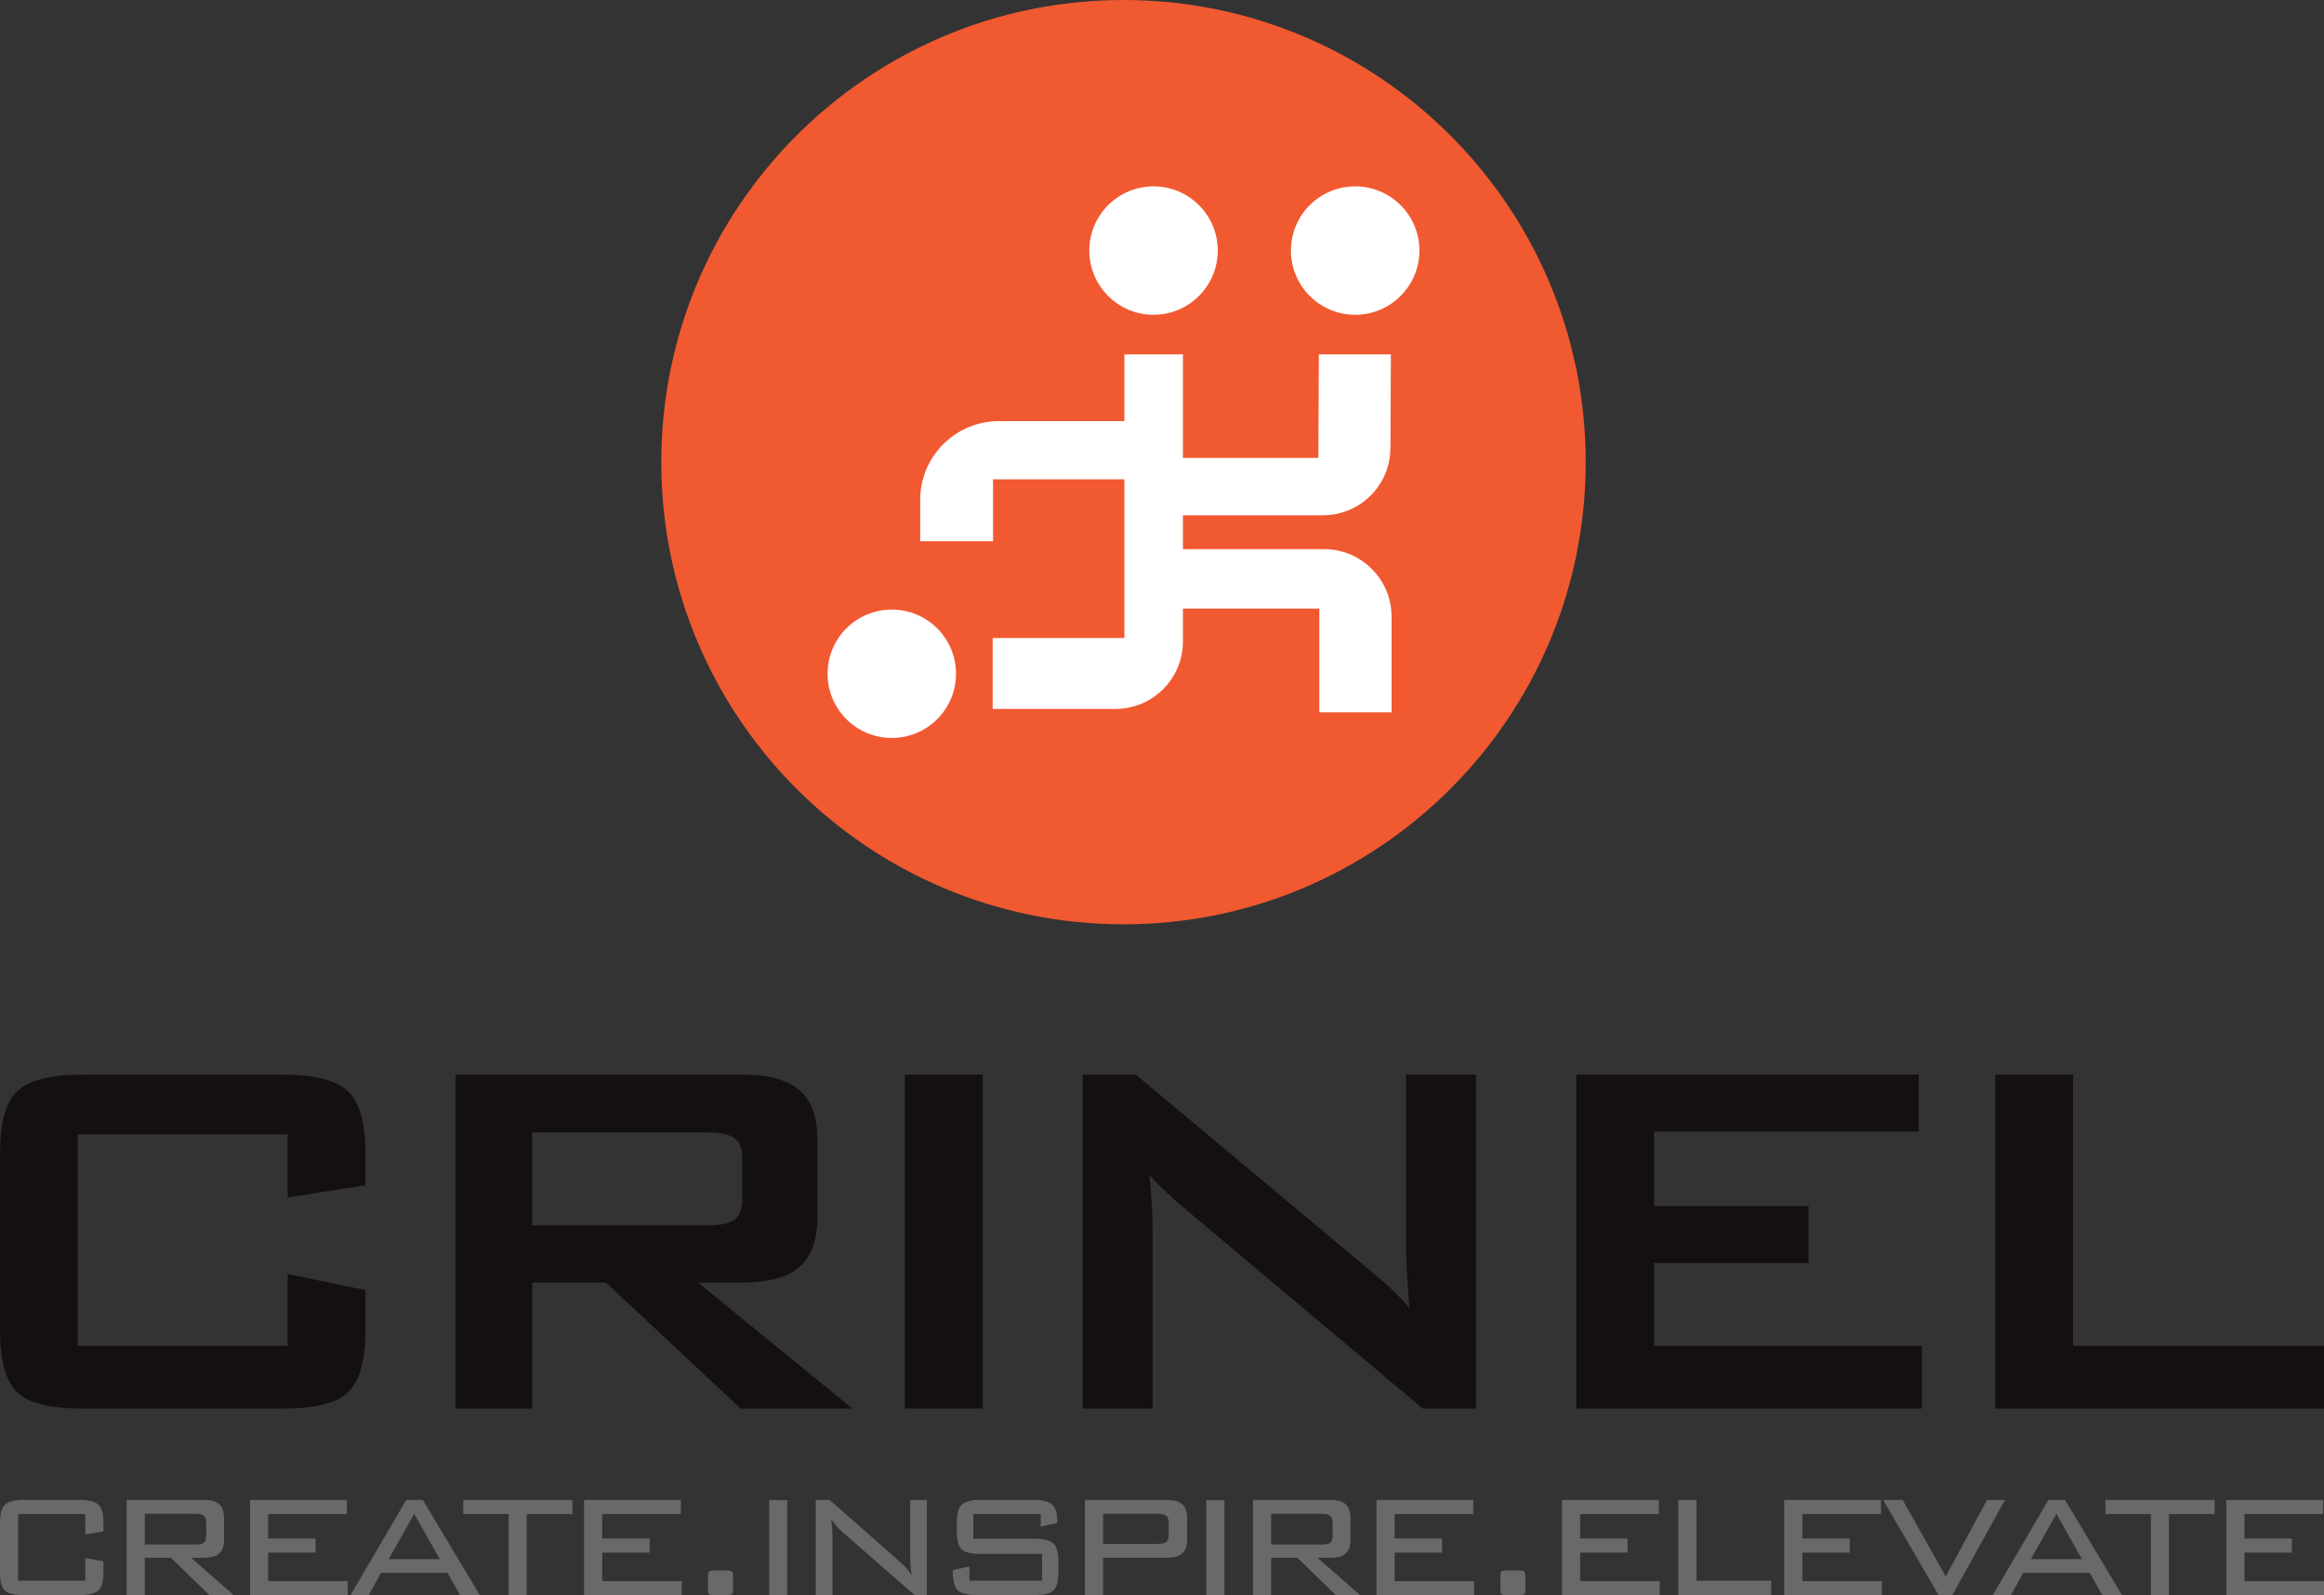
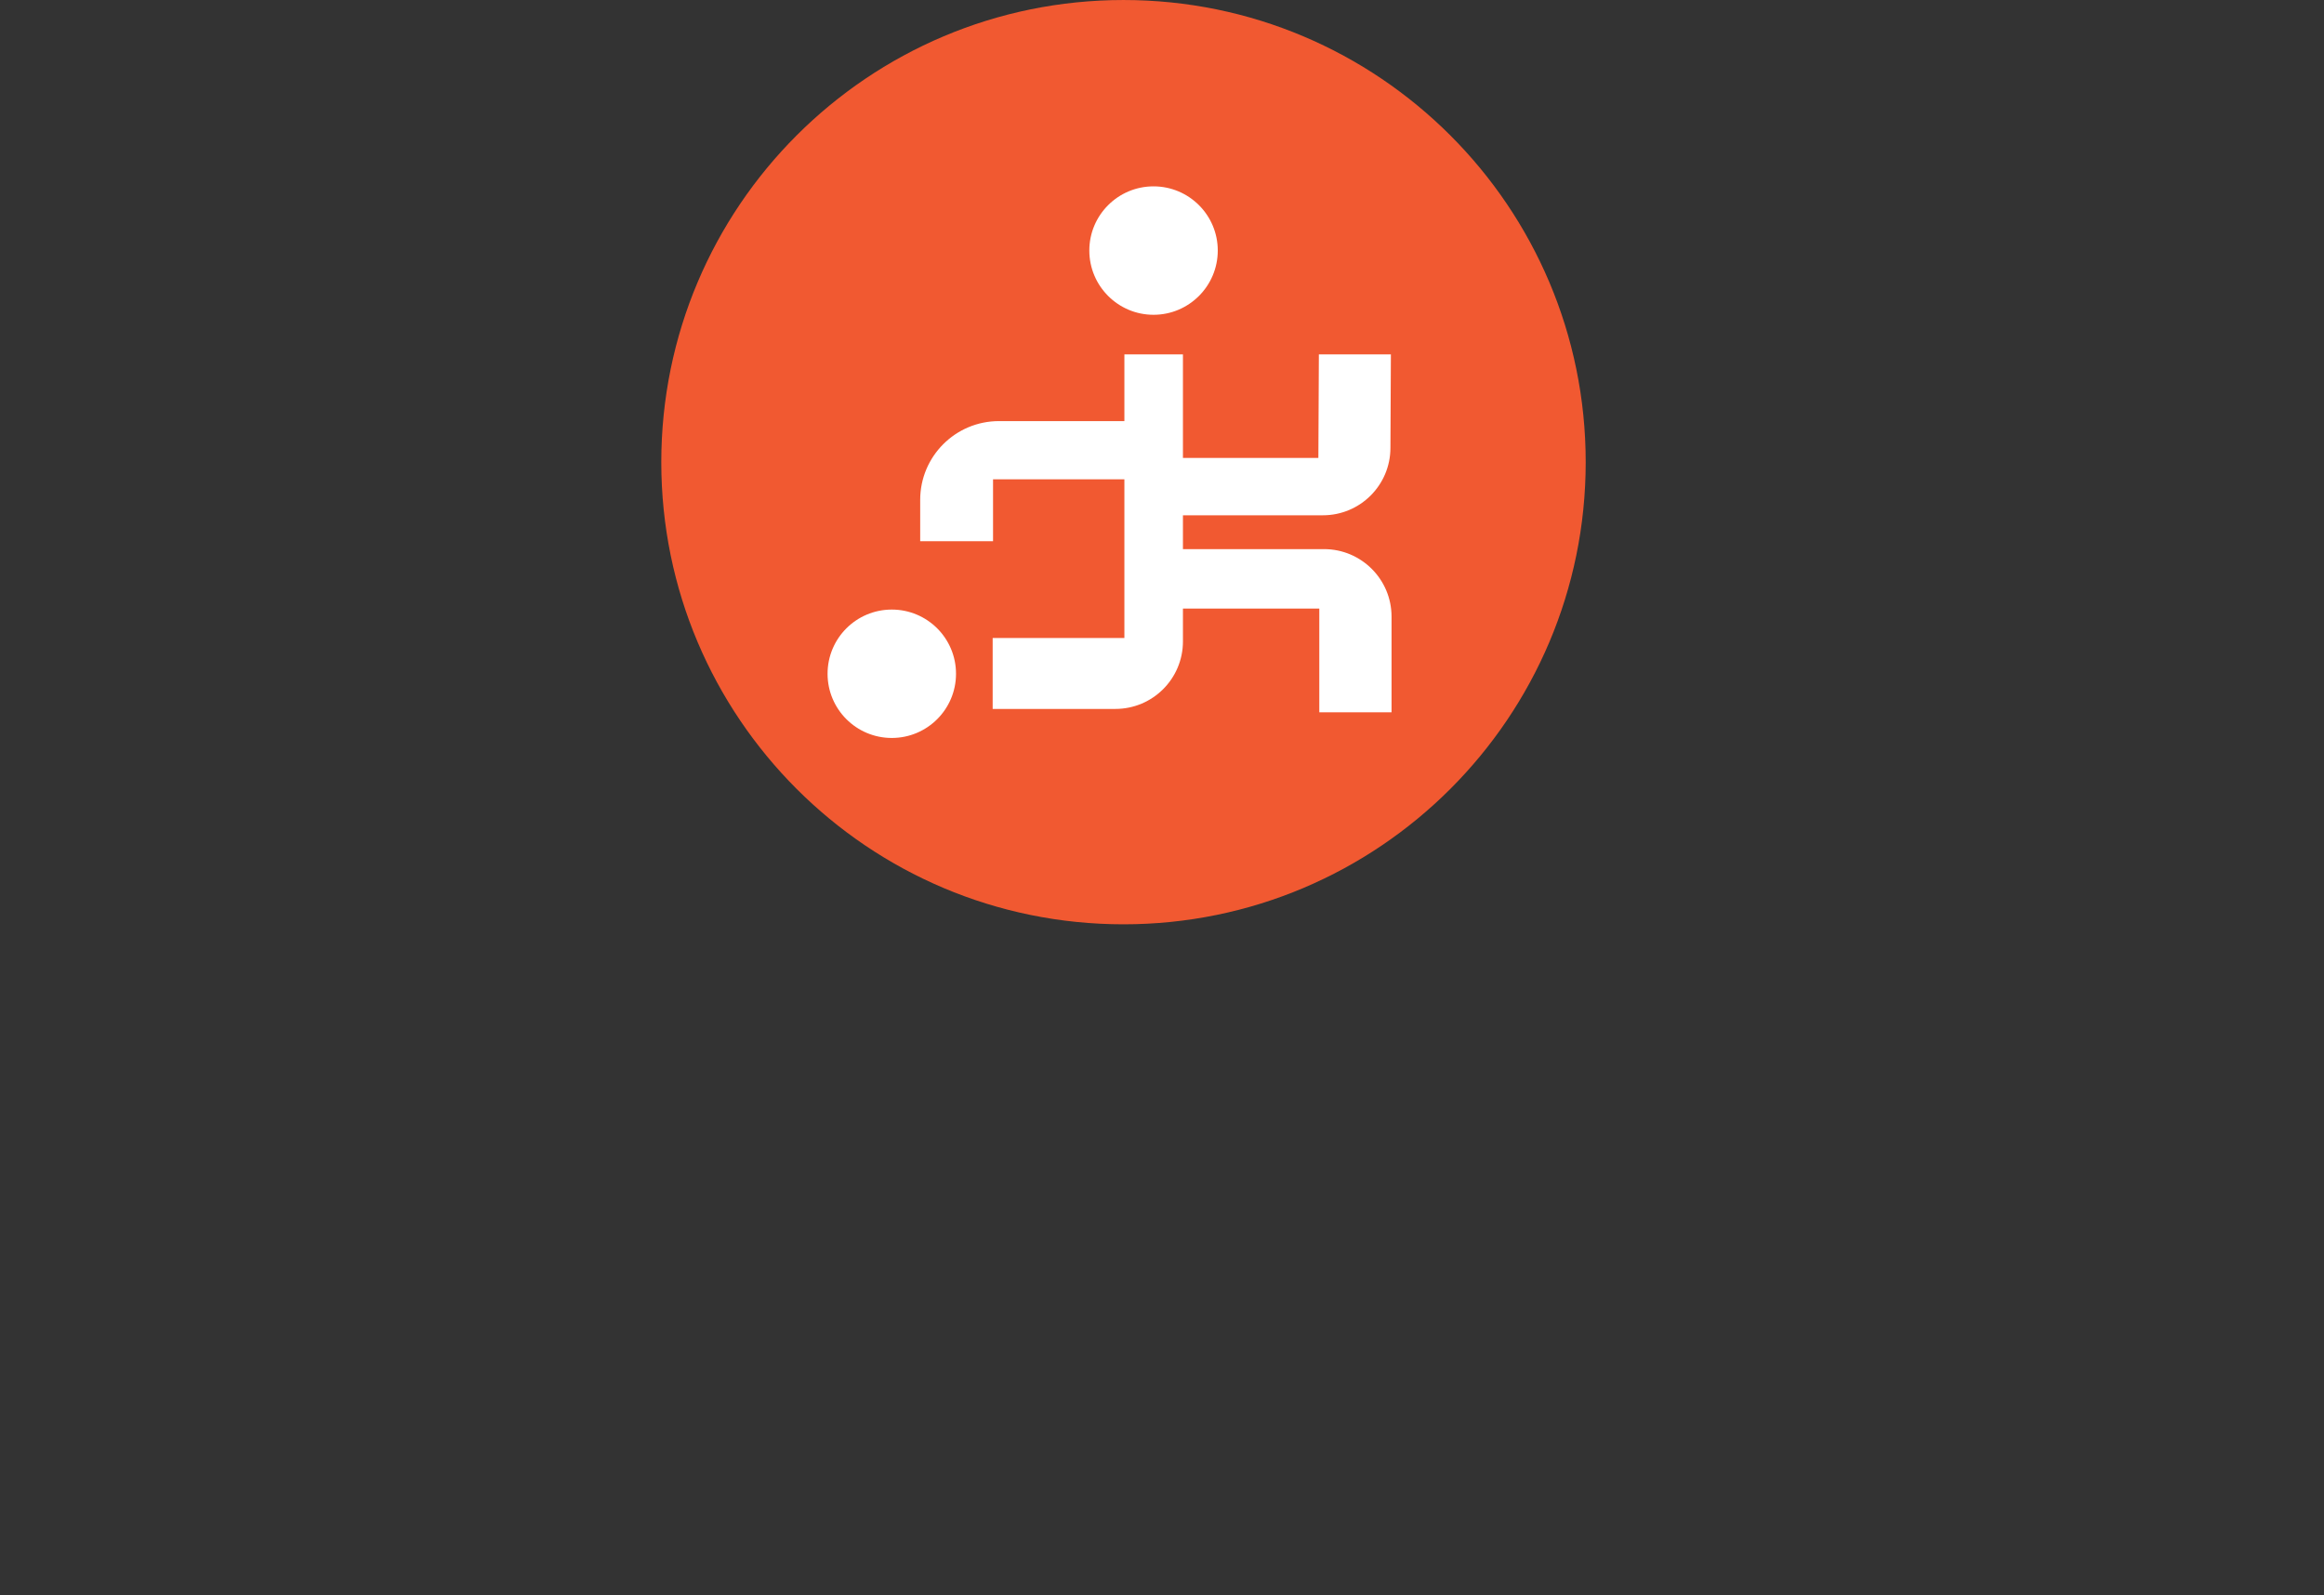
<svg xmlns="http://www.w3.org/2000/svg" width="937.76pt" height="643.69pt" viewBox="0 0 937.76 643.69" version="1.1">
  <rect x="0" y="0" width="937.76" height="643.69" fill="#333333" stroke="none" />
  <defs>
    <clipPath id="clip1">
-       <path d="M 0 605 L 937.762 605 L 937.762 643.691 L 0 643.691 Z M 0 605 " />
-     </clipPath>
+       </clipPath>
    <clipPath id="clip2">
      <path d="M 0 433 L 937.762 433 L 937.762 569 L 0 569 Z M 0 433 " />
    </clipPath>
  </defs>
  <g id="surface1">
    <g clip-path="url(#clip1)" clip-rule="nonzero">
      <path style=" stroke:none;fill-rule:nonzero;fill:rgb(41.049%,41.019%,42.209%);fill-opacity:1;" d="M 875.195 611.02 L 875.195 643.691 L 867.91 643.691 L 867.91 611.02 L 849.586 611.02 L 849.586 605.316 L 893.609 605.316 L 893.609 611.02 Z M 819.5 629.188 L 840.105 629.188 L 829.781 610.926 Z M 804.129 643.691 L 826.562 605.316 L 833.266 605.316 L 856.242 643.691 L 848.285 643.691 L 843.238 634.715 L 816.418 634.715 L 811.457 643.691 Z M 782.227 643.691 L 759.879 605.316 L 767.746 605.316 L 785.133 636.172 L 801.801 605.316 L 809.043 605.316 L 787.812 643.691 Z M 719.934 643.691 L 719.934 605.316 L 759 605.316 L 759 611.02 L 727.262 611.02 L 727.262 620.875 L 746.395 620.875 L 746.395 626.578 L 727.262 626.578 L 727.262 638.074 L 759.355 638.074 L 759.355 643.691 Z M 677.215 643.691 L 677.215 605.316 L 684.547 605.316 L 684.547 637.895 L 714.719 637.895 L 714.719 643.691 Z M 630.297 643.691 L 630.297 605.316 L 669.367 605.316 L 669.367 611.02 L 637.629 611.02 L 637.629 620.875 L 656.758 620.875 L 656.758 626.578 L 637.629 626.578 L 637.629 638.074 L 669.723 638.074 L 669.723 643.691 Z M 612.746 633.742 C 614.023 633.742 614.805 633.902 615.07 634.227 C 615.367 634.523 615.516 635.172 615.52 636.172 L 615.52 641.348 C 615.52 642.348 615.383 642.996 615.117 643.293 C 614.875 643.559 614.086 643.691 612.746 643.691 L 607.25 643.691 C 606.531 643.691 606.043 643.559 605.773 643.293 C 605.535 642.996 605.418 642.348 605.418 641.348 L 605.418 636.172 C 605.418 635.172 605.551 634.523 605.82 634.227 C 606.117 633.902 606.906 633.742 608.188 633.742 Z M 555.414 643.691 L 555.414 605.316 L 594.477 605.316 L 594.477 611.02 L 562.742 611.02 L 562.742 620.875 L 581.875 620.875 L 581.875 626.578 L 562.742 626.578 L 562.742 638.074 L 594.84 638.074 L 594.84 643.691 Z M 505.594 643.691 L 505.594 605.316 L 536.789 605.316 C 539.68 605.316 541.75 605.906 543.004 607.086 C 544.281 608.23 544.922 610.117 544.922 612.742 L 544.922 621.316 C 544.922 623.914 544.281 625.781 543.004 626.934 C 541.75 628.078 539.68 628.656 536.789 628.656 L 531.648 628.656 L 548.77 643.691 L 538.98 643.691 L 523.516 628.656 L 512.922 628.656 L 512.922 643.691 Z M 533.57 610.926 L 512.922 610.926 L 512.922 623.305 L 533.57 623.305 C 535.207 623.305 536.312 623.039 536.879 622.512 C 537.445 621.98 537.727 620.953 537.73 619.418 L 537.73 614.82 C 537.73 613.402 537.43 612.402 536.836 611.812 C 536.238 611.223 535.148 610.934 533.57 610.926 Z M 494.074 643.691 L 486.789 643.691 L 486.789 605.402 L 494.074 605.402 Z M 437.77 643.691 L 437.77 605.316 L 470.531 605.316 C 473.539 605.316 475.703 605.887 477.012 607.039 C 478.355 608.191 479.027 610.09 479.027 612.742 L 479.027 621.316 C 479.027 623.914 478.355 625.781 477.012 626.934 C 475.703 628.078 473.539 628.656 470.531 628.656 L 445.098 628.656 L 445.098 643.691 Z M 467.223 610.926 L 445.098 610.926 L 445.098 623.039 L 467.223 623.039 C 468.863 623.039 469.992 622.773 470.621 622.246 C 471.277 621.688 471.602 620.746 471.605 619.418 L 471.605 614.555 C 471.605 613.23 471.289 612.297 470.668 611.77 C 470.039 611.211 468.891 610.934 467.223 610.926 Z M 419.949 611.02 L 392.73 611.02 L 392.73 620.965 L 417.629 620.965 C 421.262 620.965 423.73 621.598 425.043 622.867 C 426.387 624.105 427.059 626.488 427.059 630.027 L 427.059 634.625 C 427.059 638.16 426.398 640.566 425.09 641.828 C 423.805 643.066 421.32 643.691 417.629 643.691 L 394.027 643.691 C 390.328 643.691 387.812 643.066 386.473 641.828 C 385.16 640.566 384.504 638.164 384.504 634.625 L 384.504 633.562 L 391.211 632.191 L 391.211 637.895 L 420.488 637.895 L 420.488 627.109 L 395.504 627.109 C 391.836 627.109 389.348 626.488 388.035 625.254 C 386.723 623.984 386.07 621.582 386.07 618.047 L 386.07 614.422 C 386.07 610.914 386.723 608.527 388.035 607.258 C 389.348 605.965 391.832 605.316 395.504 605.316 L 417.09 605.316 C 420.691 605.316 423.184 605.934 424.555 607.172 C 425.926 608.41 426.605 610.59 426.609 613.715 L 426.609 614.641 L 419.949 616.059 Z M 335.395 613.008 L 335.797 616.41 L 335.934 619.859 L 335.934 643.691 L 329.188 643.691 L 329.188 605.316 L 334.77 605.316 L 363.242 630.379 C 364.078 631.086 364.867 631.867 365.613 632.723 C 366.387 633.578 367.145 634.551 367.895 635.645 L 367.398 632.148 L 367.27 628.477 L 367.27 605.316 L 374.016 605.316 L 374.016 643.691 L 369.008 643.691 L 339.957 618.27 C 338.941 617.324 338.062 616.441 337.32 615.613 C 336.602 614.762 335.961 613.895 335.395 613.008 Z M 317.668 643.691 L 310.383 643.691 L 310.383 605.402 L 317.668 605.402 Z M 293.012 633.742 C 294.289 633.742 295.062 633.902 295.332 634.227 C 295.629 634.523 295.777 635.172 295.777 636.172 L 295.777 641.348 C 295.777 642.348 295.645 642.996 295.379 643.293 C 295.141 643.559 294.348 643.691 293.012 643.691 L 287.508 643.691 C 286.797 643.691 286.301 643.559 286.035 643.293 C 285.797 642.996 285.676 642.348 285.676 641.348 L 285.676 636.172 C 285.676 635.172 285.812 634.523 286.078 634.227 C 286.375 633.902 287.164 633.742 288.449 633.742 Z M 235.676 643.691 L 235.676 605.316 L 274.742 605.316 L 274.742 611.02 L 243.008 611.02 L 243.008 620.875 L 262.133 620.875 L 262.133 626.578 L 243.008 626.578 L 243.008 638.074 L 275.098 638.074 L 275.098 643.691 Z M 212.539 611.02 L 212.539 643.691 L 205.25 643.691 L 205.25 611.02 L 186.926 611.02 L 186.926 605.316 L 230.953 605.316 L 230.953 611.02 Z M 156.84 629.188 L 177.449 629.188 L 167.121 610.926 Z M 141.465 643.691 L 163.906 605.316 L 170.609 605.316 L 193.586 643.691 L 185.629 643.691 L 180.574 634.715 L 153.758 634.715 L 148.801 643.691 Z M 100.895 643.691 L 100.895 605.316 L 139.961 605.316 L 139.961 611.02 L 108.227 611.02 L 108.227 620.875 L 127.355 620.875 L 127.355 626.578 L 108.227 626.578 L 108.227 638.074 L 140.316 638.074 L 140.316 643.691 Z M 51.074 643.691 L 51.074 605.316 L 82.27 605.316 C 85.16 605.316 87.23 605.906 88.48 607.086 C 89.762 608.23 90.402 610.117 90.406 612.742 L 90.406 621.316 C 90.406 623.914 89.762 625.781 88.48 626.934 C 87.23 628.078 85.16 628.656 82.27 628.656 L 77.133 628.656 L 94.25 643.691 L 84.461 643.691 L 68.992 628.656 L 58.402 628.656 L 58.402 643.691 Z M 79.051 610.926 L 58.402 610.926 L 58.402 623.305 L 79.051 623.305 C 80.691 623.305 81.793 623.039 82.359 622.512 C 82.926 621.98 83.211 620.953 83.211 619.418 L 83.211 614.82 C 83.211 613.402 82.906 612.402 82.312 611.812 C 81.719 611.223 80.633 610.934 79.051 610.926 Z M 34.414 611.02 L 7.328 611.02 L 7.328 637.895 L 34.414 637.895 L 34.414 628.746 L 41.746 630.113 L 41.746 634.625 C 41.746 638.133 41.074 640.52 39.734 641.789 C 38.418 643.055 35.922 643.691 32.223 643.691 L 9.426 643.691 C 5.734 643.691 3.23 643.086 1.918 641.875 C 0.641 640.637 0 638.219 0 634.625 L 0 614.422 C 0 610.855 0.652 608.453 1.965 607.215 C 3.277 605.949 5.762 605.316 9.426 605.316 L 32.223 605.316 C 35.922 605.316 38.418 605.965 39.734 607.258 C 41.074 608.527 41.746 610.914 41.746 614.422 L 41.746 618.047 L 34.414 619.238 Z M 898.336 643.691 L 898.336 605.316 L 937.398 605.316 L 937.398 611.02 L 905.664 611.02 L 905.664 620.875 L 924.797 620.875 L 924.797 626.578 L 905.664 626.578 L 905.664 638.074 L 937.758 638.074 L 937.758 643.691 L 898.336 643.691 " />
    </g>
    <g clip-path="url(#clip2)" clip-rule="nonzero">
-       <path style=" stroke:none;fill-rule:nonzero;fill:rgb(7.95%,6.537%,6.079%);fill-opacity:1;" d="M 636.051 568.469 L 636.051 433.676 L 774.211 433.676 L 774.211 456.625 L 667.461 456.625 L 667.461 486.727 L 729.773 486.727 L 729.773 509.68 L 667.461 509.68 L 667.461 543.094 L 775.484 543.094 L 775.484 568.469 Z M 436.879 568.469 L 436.879 433.676 L 458.332 433.676 L 553.328 513.121 C 556.566 515.758 559.414 518.27 561.891 520.648 C 564.352 522.941 566.609 525.328 568.656 527.789 L 567.633 511.719 C 567.465 508.574 567.375 506.152 567.375 504.449 L 567.375 433.676 L 595.598 433.676 L 595.598 568.469 L 574.148 568.469 L 475.055 485.195 L 468.801 479.453 C 467.016 477.762 465.352 476.016 463.82 474.227 C 464.246 478.395 464.543 482.348 464.715 486.086 C 464.973 489.746 465.098 492.934 465.098 495.652 L 465.098 568.469 Z M 365.145 568.469 L 365.145 433.676 L 396.555 433.676 L 396.555 568.469 Z M 183.848 568.469 L 183.848 433.676 L 299.277 433.676 C 310.008 433.676 317.754 435.758 322.52 439.922 C 327.371 444.008 329.797 450.637 329.797 459.816 L 329.797 491.445 C 329.797 500.543 327.371 507.172 322.52 511.336 C 317.754 515.508 310.008 517.586 299.277 517.586 L 281.66 517.586 L 343.973 568.469 L 298.895 568.469 L 244.5 517.586 L 214.75 517.586 L 214.75 568.469 Z M 285.359 457.012 L 214.75 457.012 L 214.75 494.504 L 285.359 494.504 C 290.809 494.504 294.512 493.738 296.473 492.207 C 298.516 490.598 299.535 487.789 299.535 483.793 L 299.535 467.598 C 299.535 463.688 298.516 460.969 296.473 459.434 C 294.512 457.82 290.809 457.016 285.359 457.012 Z M 116.066 457.777 L 31.41 457.777 L 31.41 543.094 L 116.066 543.094 L 116.066 514.141 L 147.484 520.648 L 147.484 536.586 C 147.484 548.922 145.141 557.336 140.461 561.836 C 135.863 566.262 127.055 568.469 114.023 568.469 L 33.453 568.469 C 20.344 568.469 11.488 566.262 6.891 561.836 C 2.293 557.336 0 548.922 0 536.586 L 0 465.555 C 0 453.312 2.293 444.941 6.891 440.434 C 11.488 435.934 20.344 433.68 33.453 433.676 L 114.023 433.676 C 127.055 433.676 135.863 435.934 140.461 440.434 C 145.141 444.941 147.48 453.312 147.484 465.555 L 147.484 478.309 L 116.066 483.281 Z M 805.086 568.469 L 805.086 433.676 L 836.496 433.676 L 836.496 543.094 L 937.758 543.094 L 937.758 568.469 L 805.086 568.469 " />
-     </g>
+       </g>
    <path style=" stroke:none;fill-rule:nonzero;fill:rgb(94.499%,34.9%,19.199%);fill-opacity:1;" d="M 266.836 186.516 C 266.836 83.5 350.332 0.004 453.352 0.004 C 556.336 0.004 639.848 83.5 639.848 186.516 C 639.848 289.508 556.336 373.016 453.352 373.016 C 350.332 373.016 266.836 289.508 266.836 186.516 " />
    <path style=" stroke:none;fill-rule:nonzero;fill:rgb(100%,100%,100%);fill-opacity:1;" d="M 439.555 101.098 C 439.555 86.809 451.156 75.207 465.461 75.207 C 479.77 75.207 491.383 86.809 491.383 101.098 C 491.383 115.41 479.77 127.035 465.461 127.035 C 451.156 127.035 439.555 115.41 439.555 101.098 " />
    <path style=" stroke:none;fill-rule:nonzero;fill:rgb(100%,100%,100%);fill-opacity:1;" d="M 333.934 271.91 C 333.934 257.586 345.52 245.996 359.852 245.996 C 374.164 245.996 385.762 257.586 385.762 271.91 C 385.762 286.211 374.164 297.812 359.852 297.812 C 345.52 297.812 333.934 286.211 333.934 271.91 " />
-     <path style=" stroke:none;fill-rule:nonzero;fill:rgb(100%,100%,100%);fill-opacity:1;" d="M 520.91 101.098 C 520.91 86.809 532.52 75.207 546.836 75.207 C 561.148 75.207 572.75 86.809 572.75 101.098 C 572.75 115.41 561.148 127.035 546.836 127.035 C 532.52 127.035 520.91 115.41 520.91 101.098 " />
    <path style=" stroke:none;fill-rule:nonzero;fill:rgb(100%,100%,100%);fill-opacity:1;" d="M 477.332 221.602 L 534.254 221.602 C 549.301 221.602 561.504 233.805 561.504 248.84 L 561.504 287.465 L 532.355 287.465 L 532.355 245.582 L 477.332 245.582 L 477.332 258.84 C 477.332 273.898 465.125 286.094 450.066 286.094 L 400.551 286.094 L 400.551 257.465 L 453.703 257.465 L 453.703 193.438 L 400.703 193.438 L 400.703 218.414 L 371.309 218.414 L 371.309 201.73 C 371.309 184.172 385.535 169.938 403.109 169.938 L 453.703 169.938 L 453.703 143.008 L 477.332 143.008 L 477.332 184.809 L 531.977 184.809 L 532.18 143.008 L 561.242 143.008 L 561.055 180.723 C 561.055 195.77 548.852 207.949 533.801 207.949 L 477.332 207.949 L 477.332 221.602 " />
  </g>
</svg>